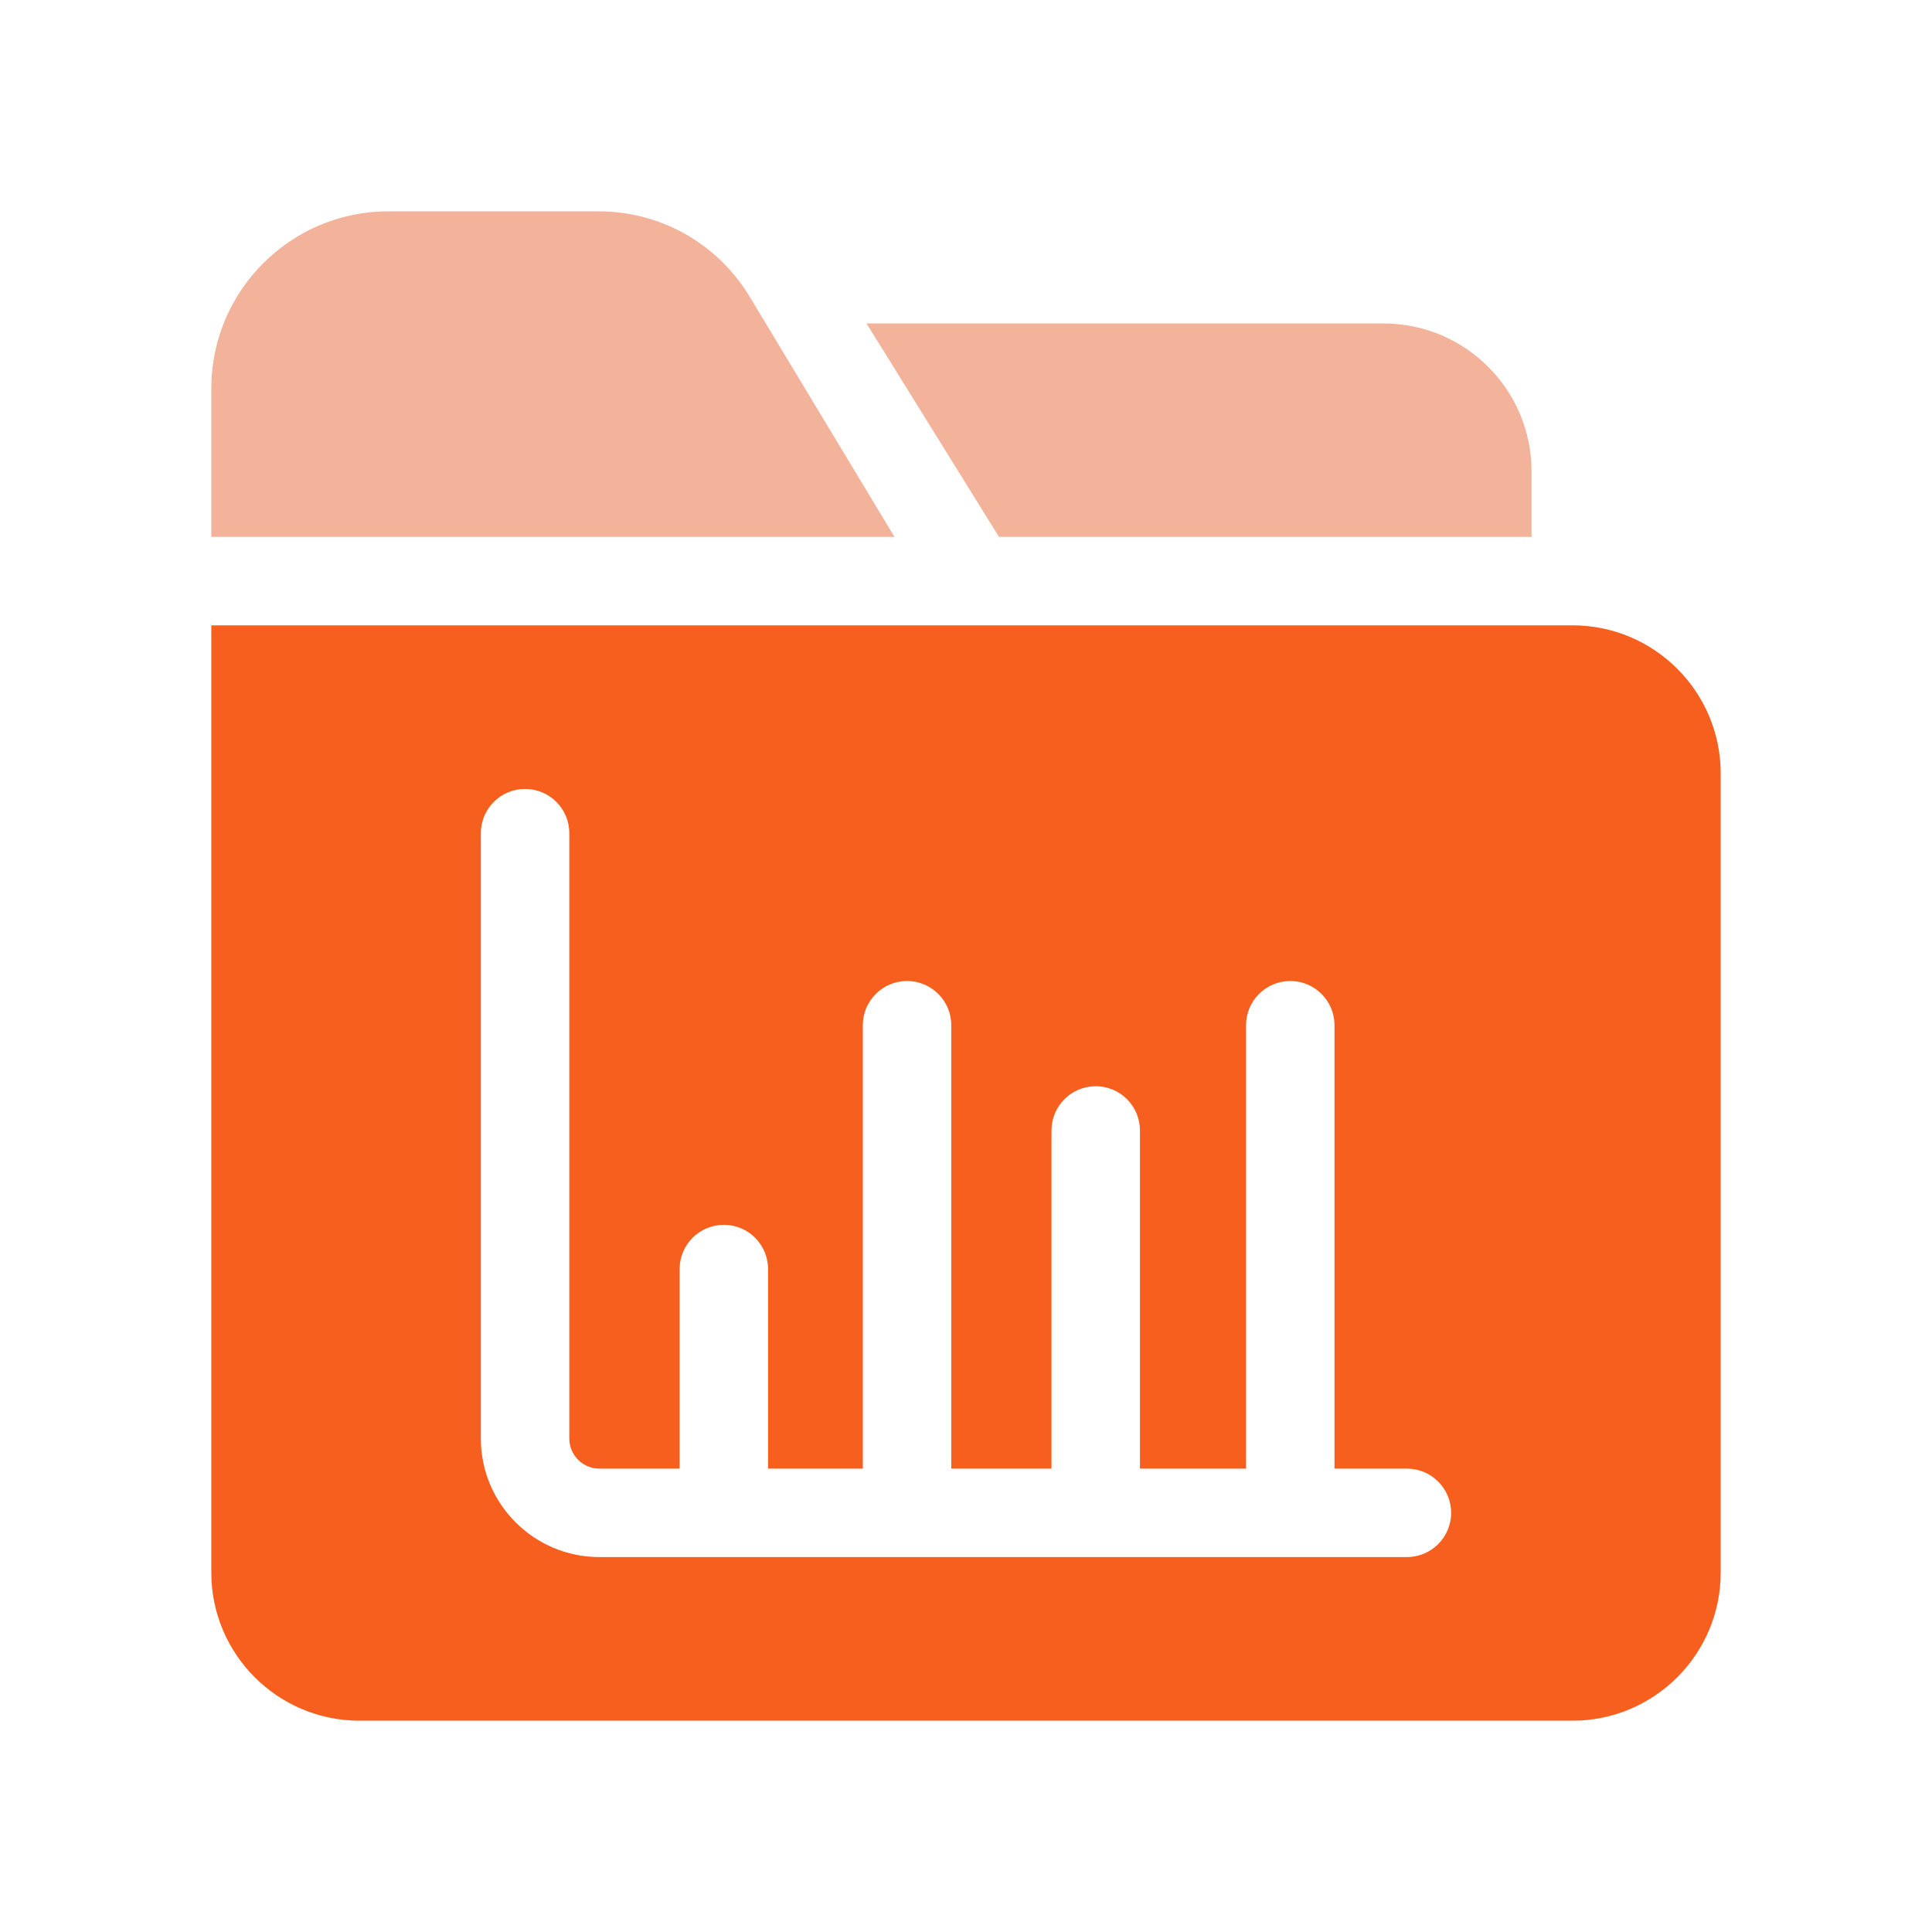
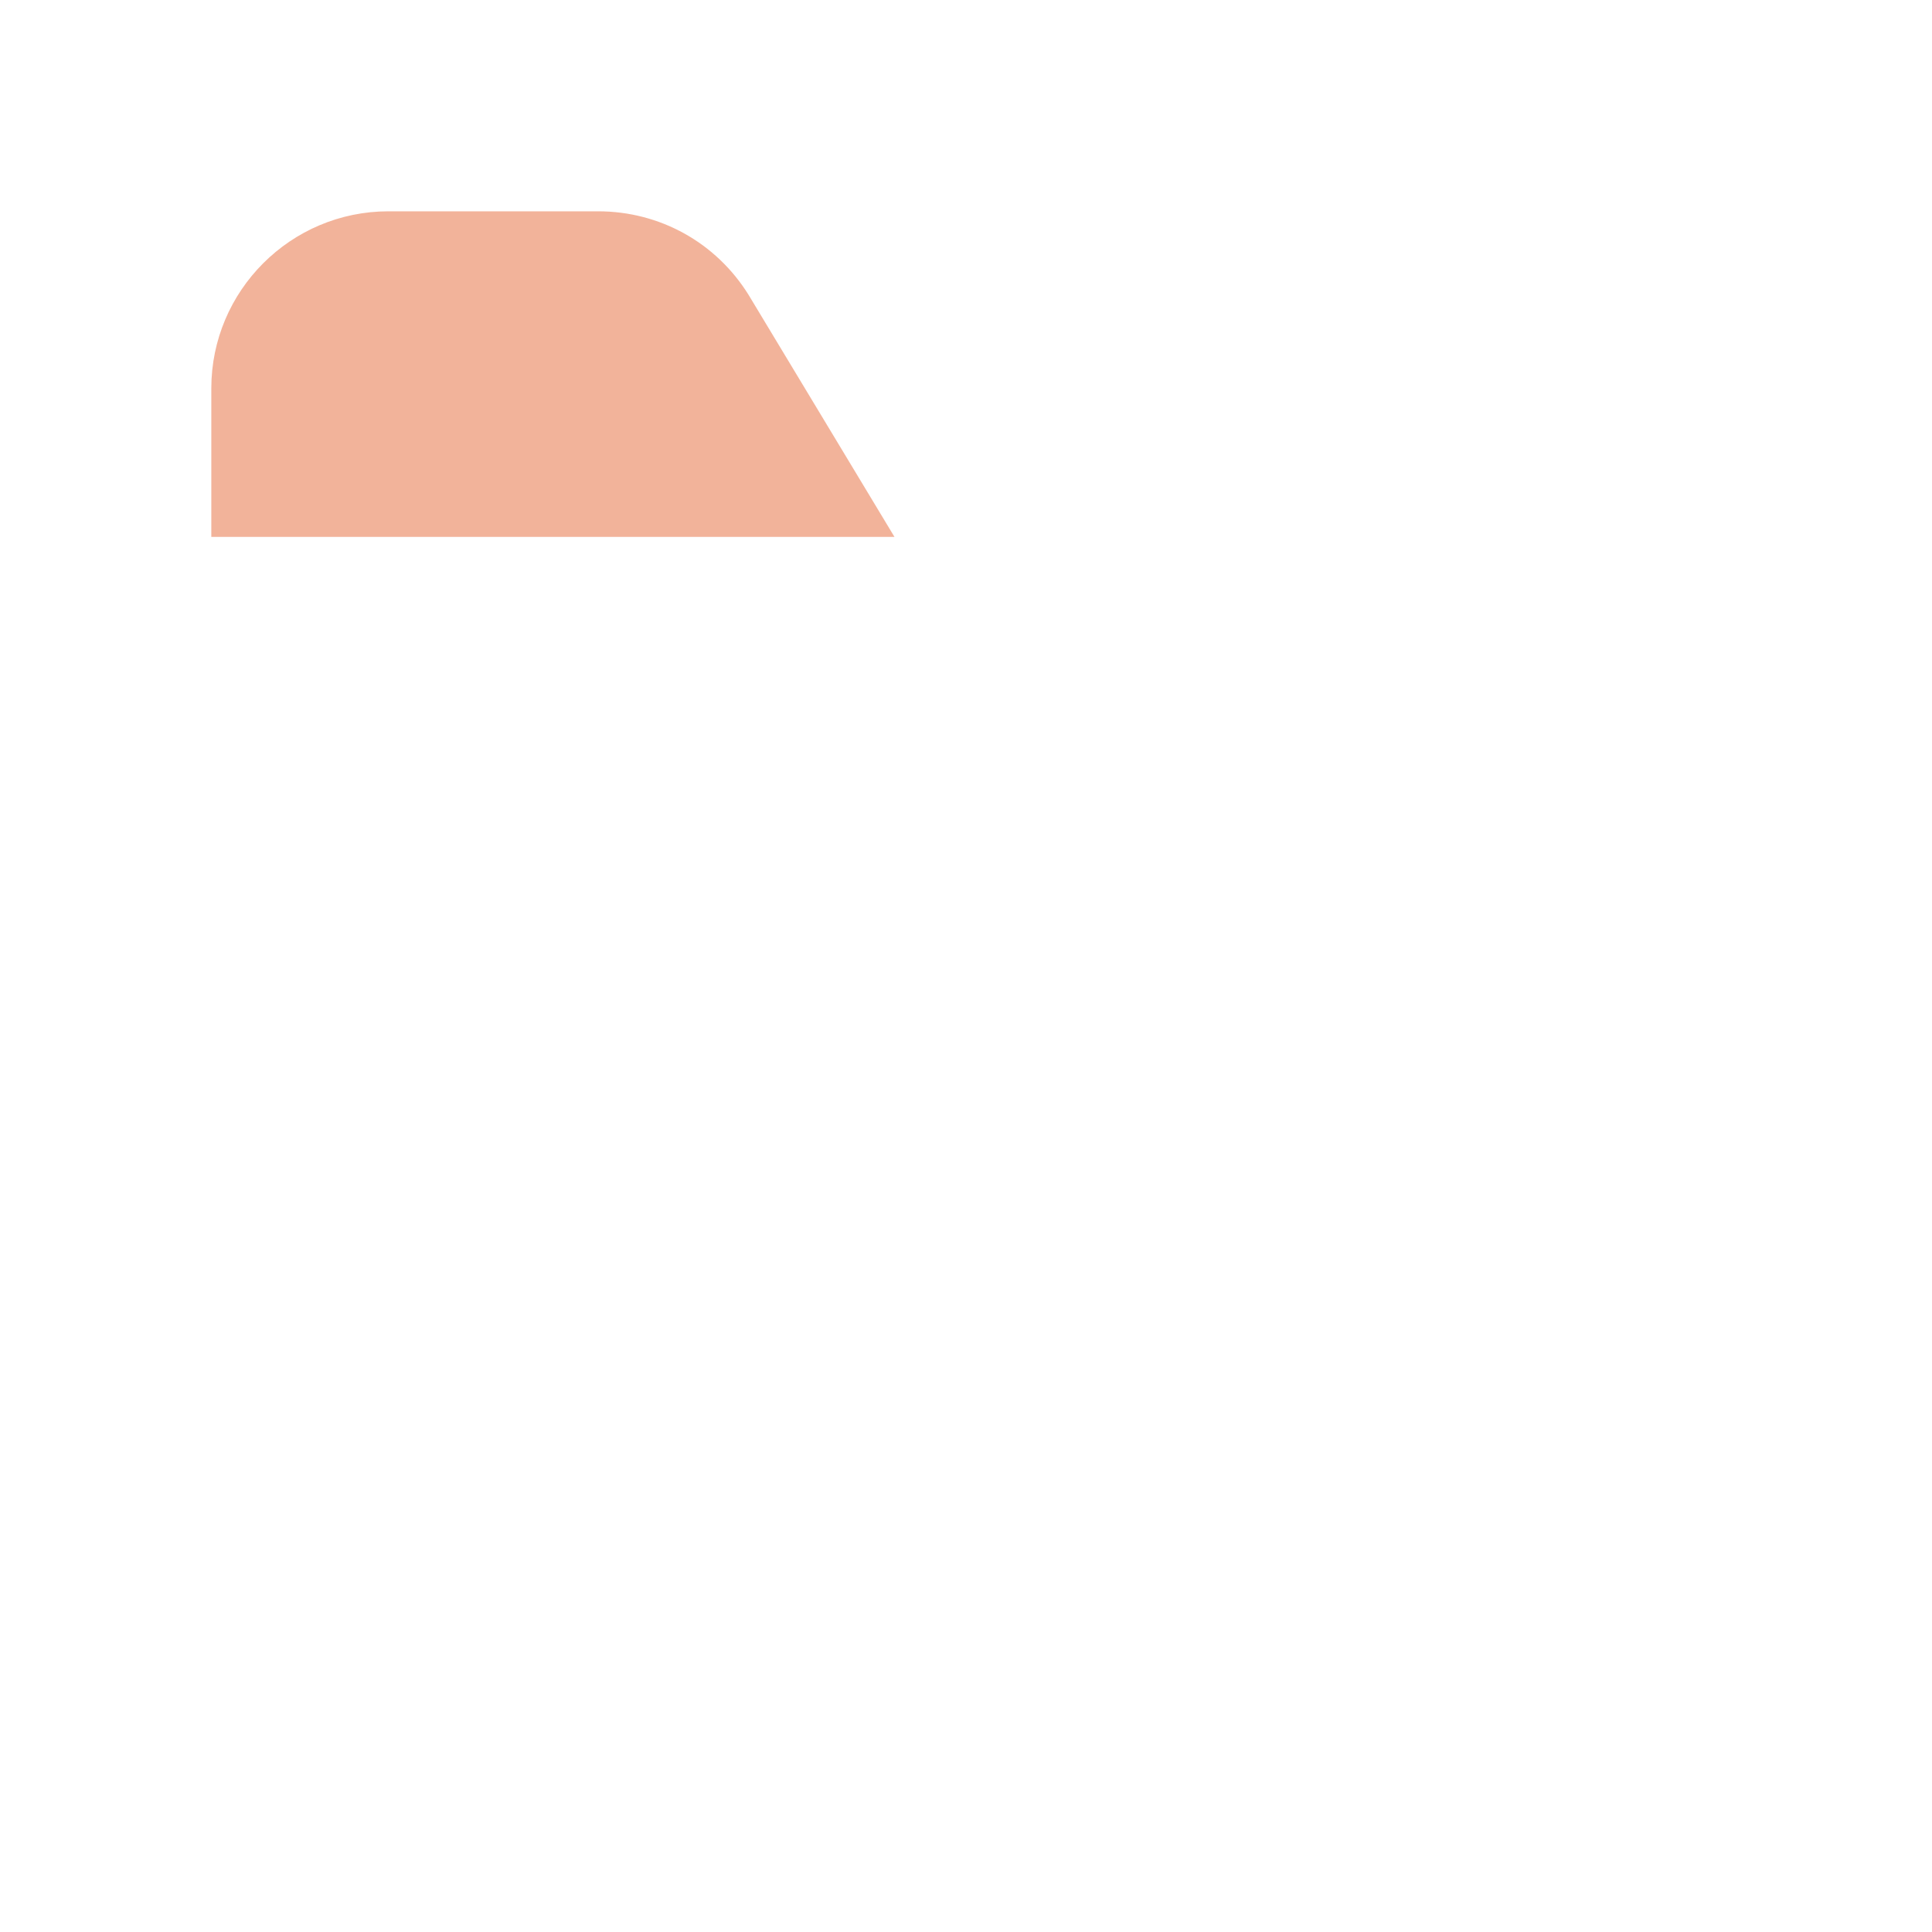
<svg xmlns="http://www.w3.org/2000/svg" width="64" height="64" viewBox="0 0 64 64" fill="none">
  <g clip-path="url(#clip0_6911_8064)">
    <path d="M29.631 17.786H7V12.865C7 9.631 9.632 7 12.867 7H19.814C21.858 7 23.723 8.036 24.8 9.772L29.631 17.786Z" fill="#E66936" fill-opacity="0.5" />
-     <path d="M50.734 15.612V17.786H33.093L28.705 10.715H45.835C48.536 10.715 50.734 12.911 50.734 15.612Z" fill="#E66936" fill-opacity="0.5" />
-     <path d="M52.094 20.715H7V52.096C7 54.8 9.201 57 11.906 57H52.094C54.799 57 57 54.8 57 52.096V25.619C57 22.915 54.799 20.715 52.094 20.715ZM46.606 51.58H19.855C17.69 51.58 15.929 49.819 15.929 47.654V27.6C15.929 26.791 16.585 26.135 17.394 26.135C18.203 26.135 18.859 26.791 18.859 27.6V47.654C18.859 48.204 19.306 48.65 19.855 48.65H22.514V42.039C22.514 41.23 23.169 40.574 23.979 40.574C24.788 40.574 25.443 41.23 25.443 42.039V48.65H28.582V33.962C28.582 33.153 29.238 32.497 30.047 32.497C30.856 32.497 31.512 33.153 31.512 33.962V48.65H34.832V37.448C34.832 36.639 35.488 35.983 36.297 35.983C37.106 35.983 37.762 36.639 37.762 37.448V48.65H41.277V33.962C41.277 33.153 41.933 32.497 42.742 32.497C43.551 32.497 44.207 33.153 44.207 33.962V48.65H46.606C47.415 48.65 48.071 49.306 48.071 50.115C48.071 50.924 47.415 51.58 46.606 51.58Z" fill="#F75F1E" />
  </g>
  <defs>
    <clipPath id="clip0_6911_8064">
      <rect width="50" height="50" fill="white" transform="translate(7 7)" />
    </clipPath>
  </defs>
</svg>